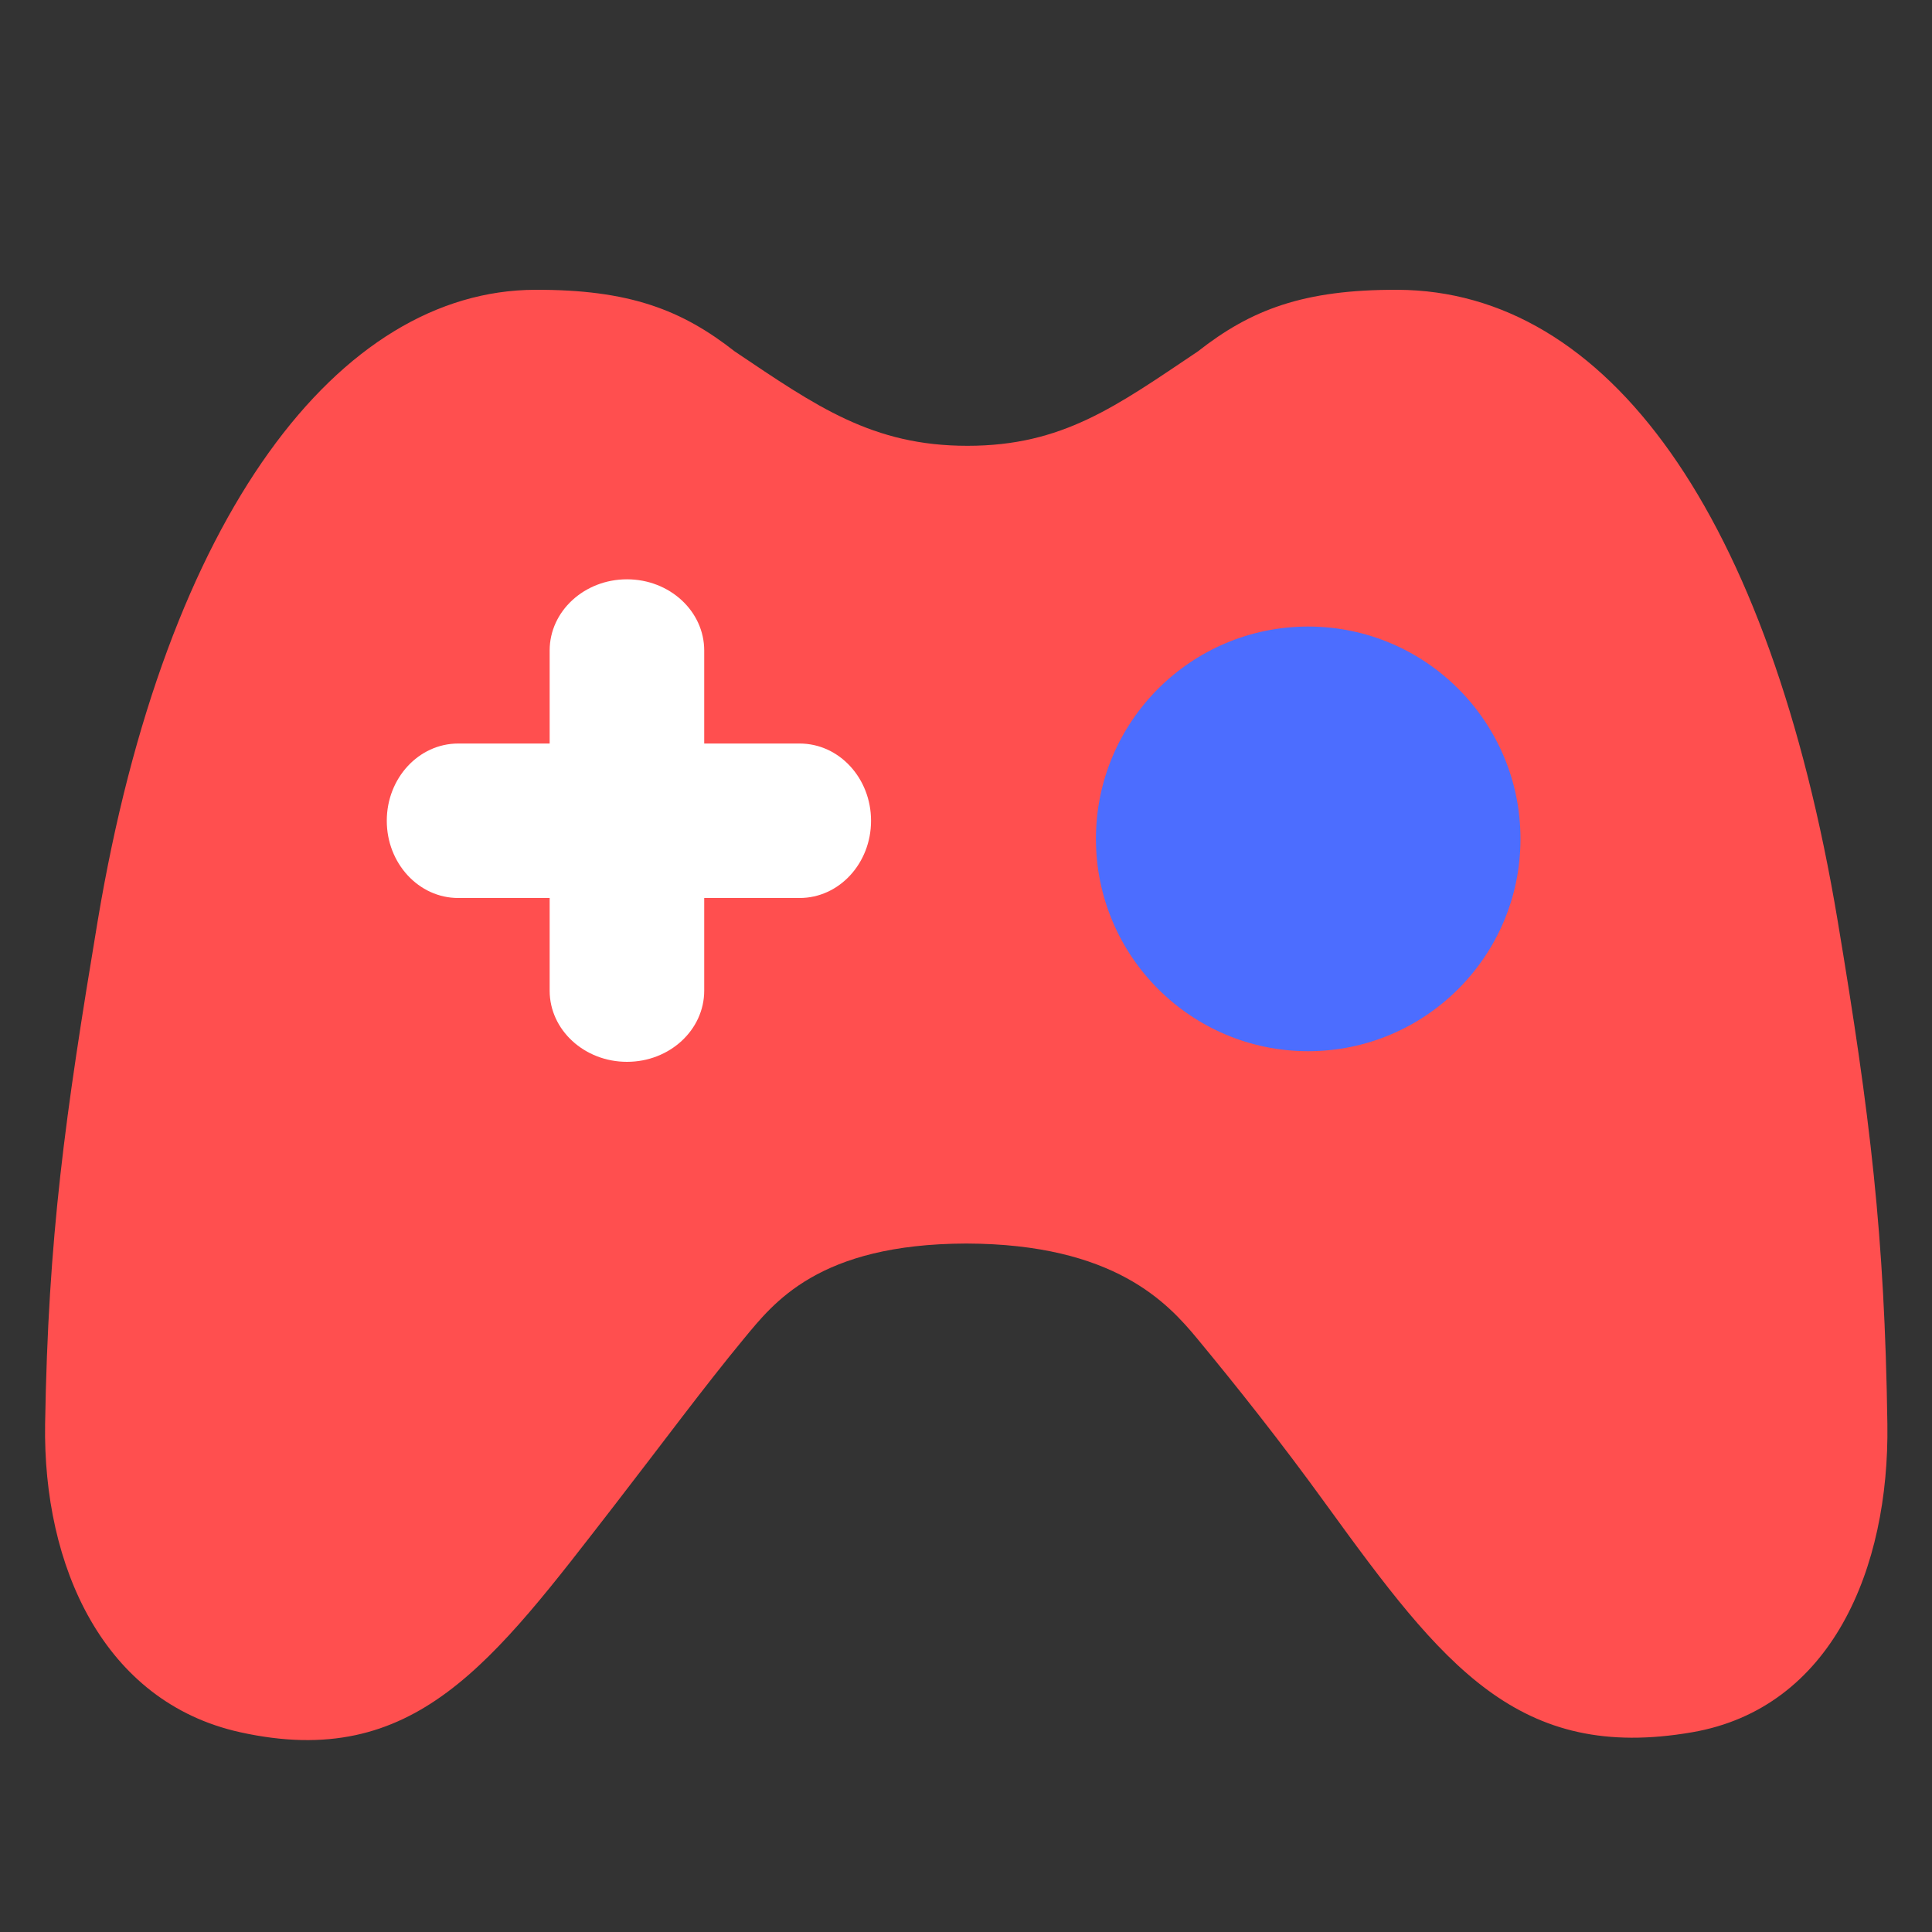
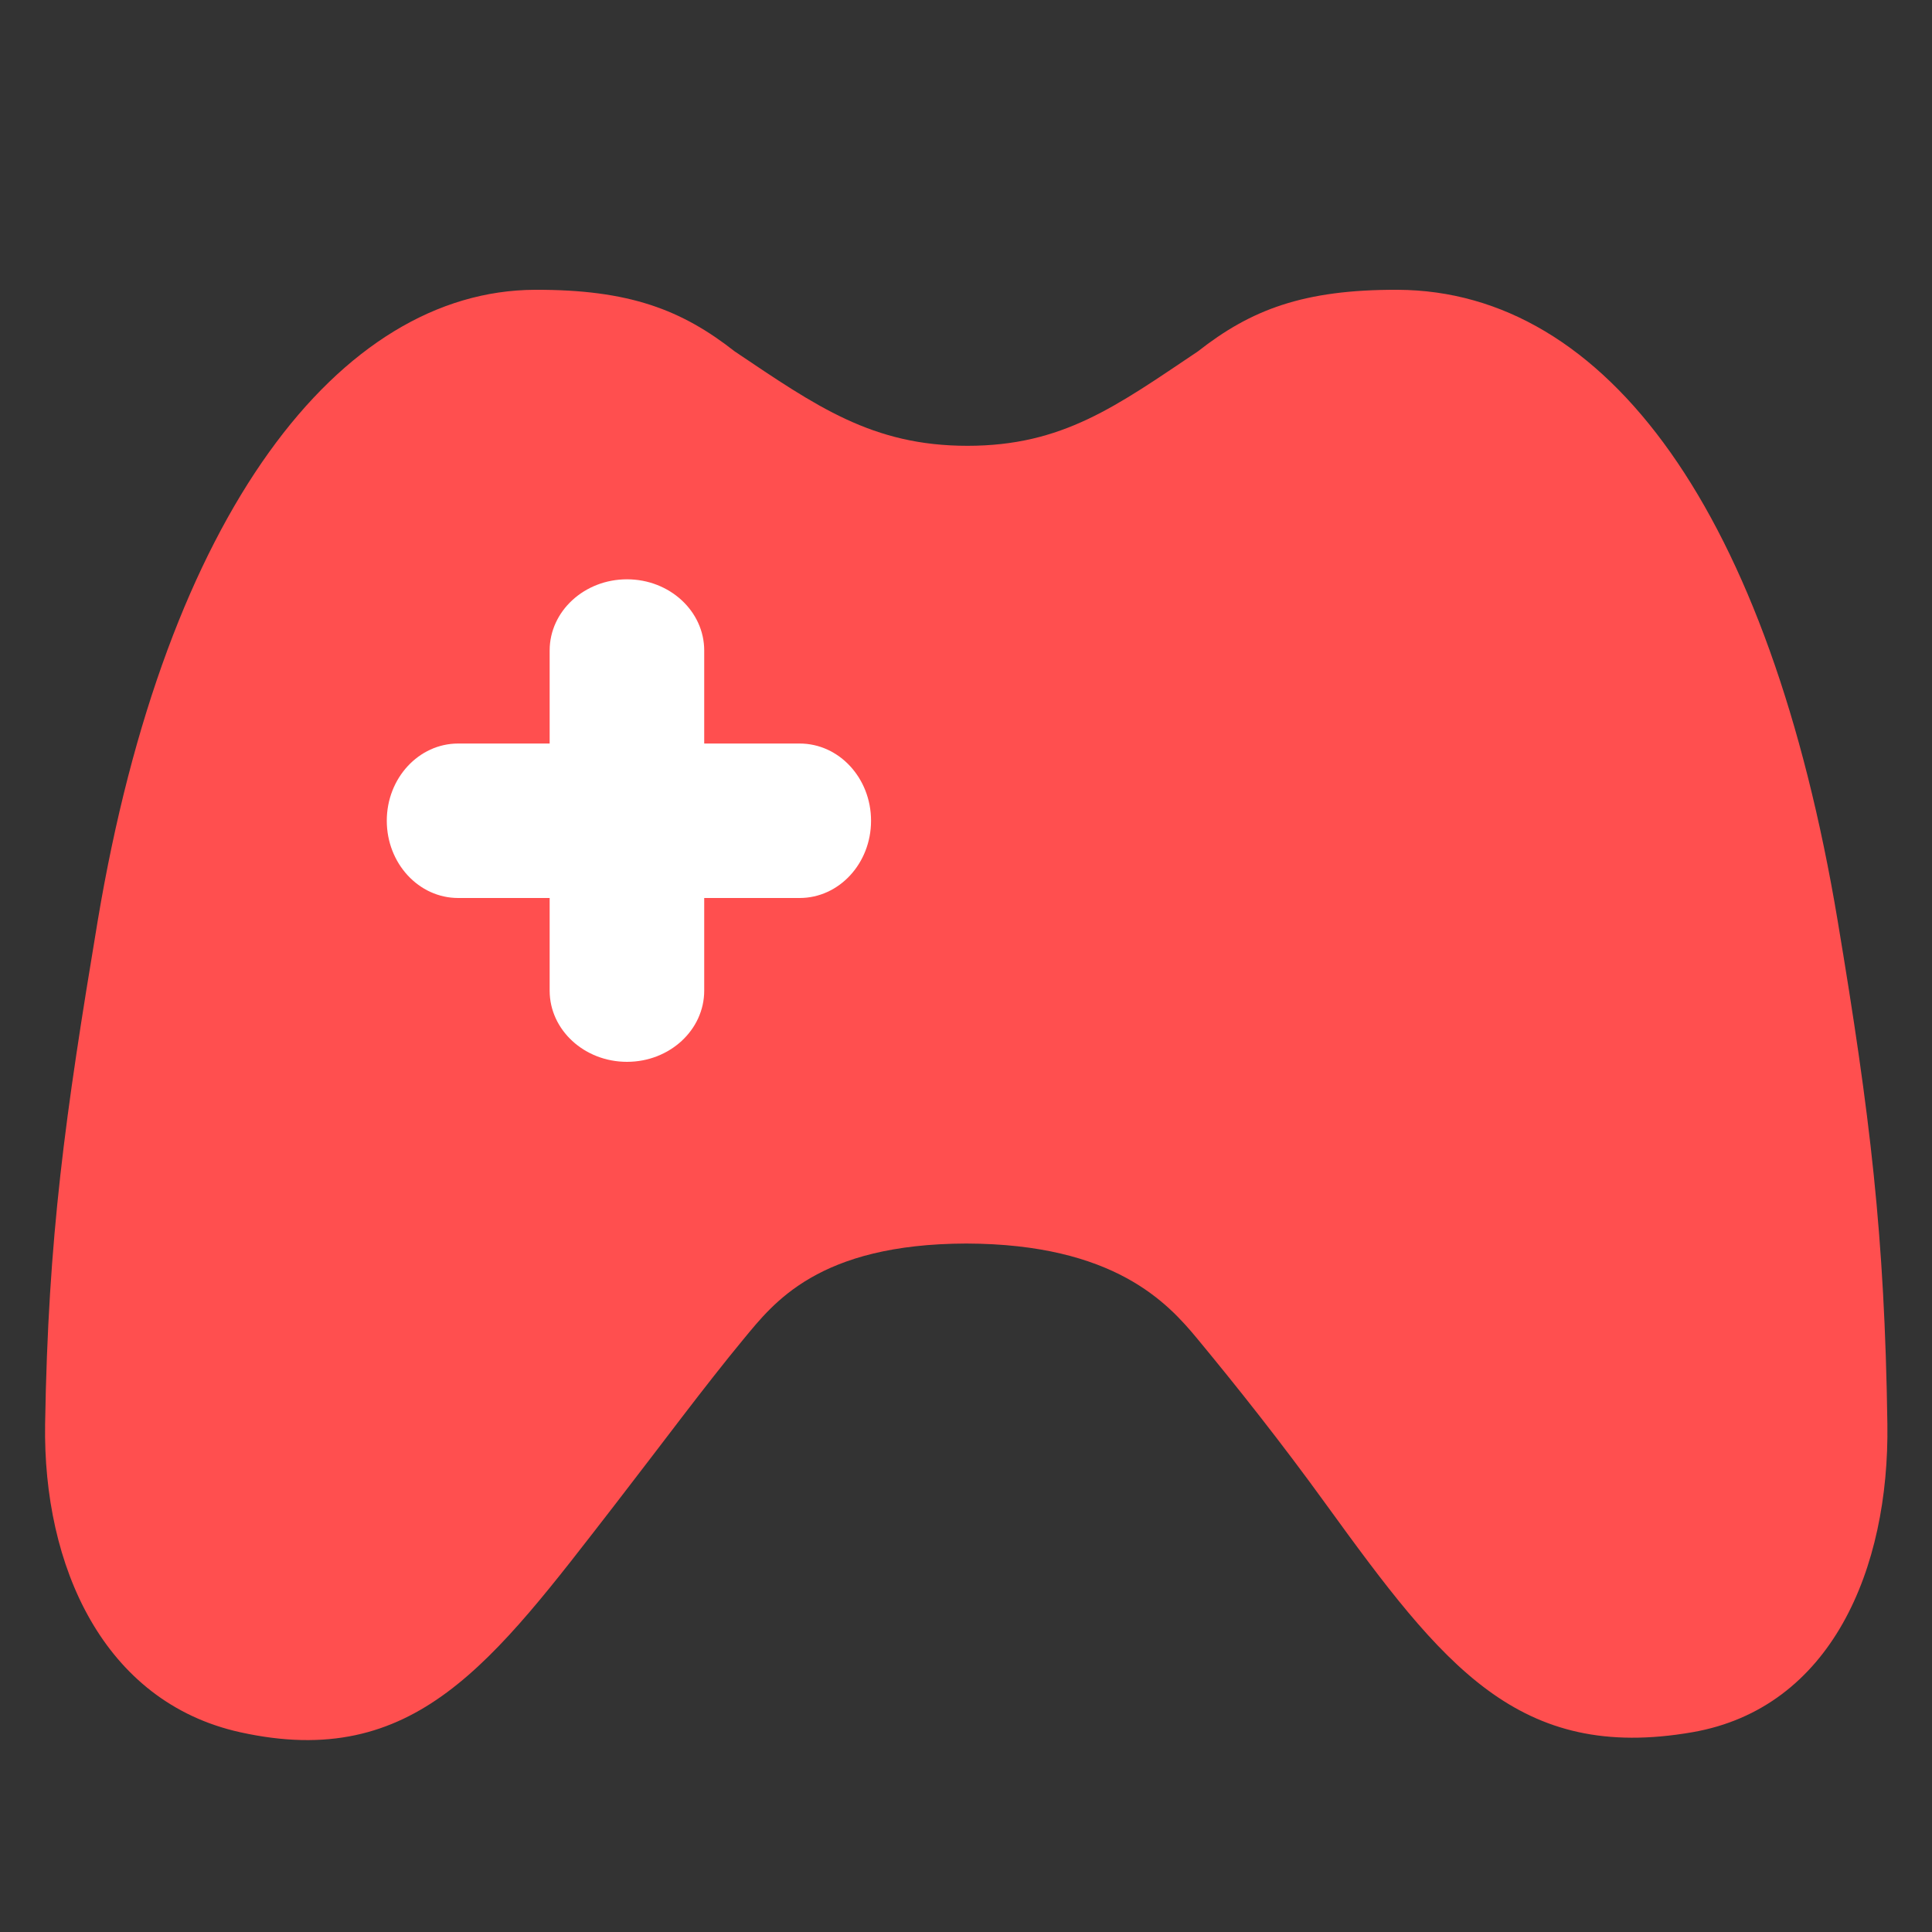
<svg xmlns="http://www.w3.org/2000/svg" width="20" height="20" viewBox="0 0 20 20" fill="none">
  <rect x="0" y="0" width="20" height="20" fill="#333333" stroke="none" />
  <path fill-rule="evenodd" clip-rule="evenodd" d="M10.015 4.615C11.001 4.615 11.553 4.206 12.4 3.638C12.947 3.208 13.491 2.996 14.469 3C16.634 3.009 18.317 5.304 19.024 9.535C19.361 11.557 19.51 12.787 19.538 14.74C19.56 16.24 18.958 17.682 17.519 17.932C15.716 18.244 14.937 17.242 13.733 15.581C13.261 14.928 12.805 14.355 12.395 13.859C12.089 13.49 11.537 12.877 10.003 12.873C8.469 12.877 8.006 13.49 7.7 13.859C7.29 14.355 6.855 14.944 6.362 15.581C5.098 17.211 4.296 18.332 2.486 17.932C1.071 17.619 0.443 16.212 0.467 14.74C0.499 12.795 0.674 11.557 1.011 9.535C1.718 5.304 3.521 3.008 5.537 3C6.515 2.996 7.058 3.208 7.606 3.638C8.452 4.206 9.029 4.615 10.015 4.615Z" fill="#FF4F4F" />
-   <path fill-rule="evenodd" clip-rule="evenodd" d="M13.542 6.486C14.755 6.486 15.74 7.471 15.74 8.684C15.74 9.897 14.755 10.882 13.542 10.882C12.329 10.882 11.345 9.897 11.345 8.684C11.345 7.471 12.329 6.486 13.542 6.486Z" fill="#4C6DFF" />
  <path fill-rule="evenodd" clip-rule="evenodd" d="M5.69 10.255C5.69 10.662 6.049 10.992 6.49 10.992H6.491C6.932 10.992 7.29 10.662 7.29 10.255V6.734C7.29 6.327 6.932 5.997 6.491 5.997H6.49C6.049 5.997 5.69 6.327 5.69 6.734V10.255Z" fill="white" />
-   <path fill-rule="evenodd" clip-rule="evenodd" d="M8.278 9.296C8.686 9.296 9.017 8.938 9.017 8.497V8.496C9.017 8.055 8.686 7.697 8.278 7.697H4.743C4.335 7.697 4.004 8.055 4.004 8.496V8.497C4.004 8.938 4.335 9.296 4.743 9.296H8.278Z" fill="white" />
+   <path fill-rule="evenodd" clip-rule="evenodd" d="M8.278 9.296C8.686 9.296 9.017 8.938 9.017 8.497V8.496C9.017 8.055 8.686 7.697 8.278 7.697H4.743C4.335 7.697 4.004 8.055 4.004 8.496C4.004 8.938 4.335 9.296 4.743 9.296H8.278Z" fill="white" />
</svg>